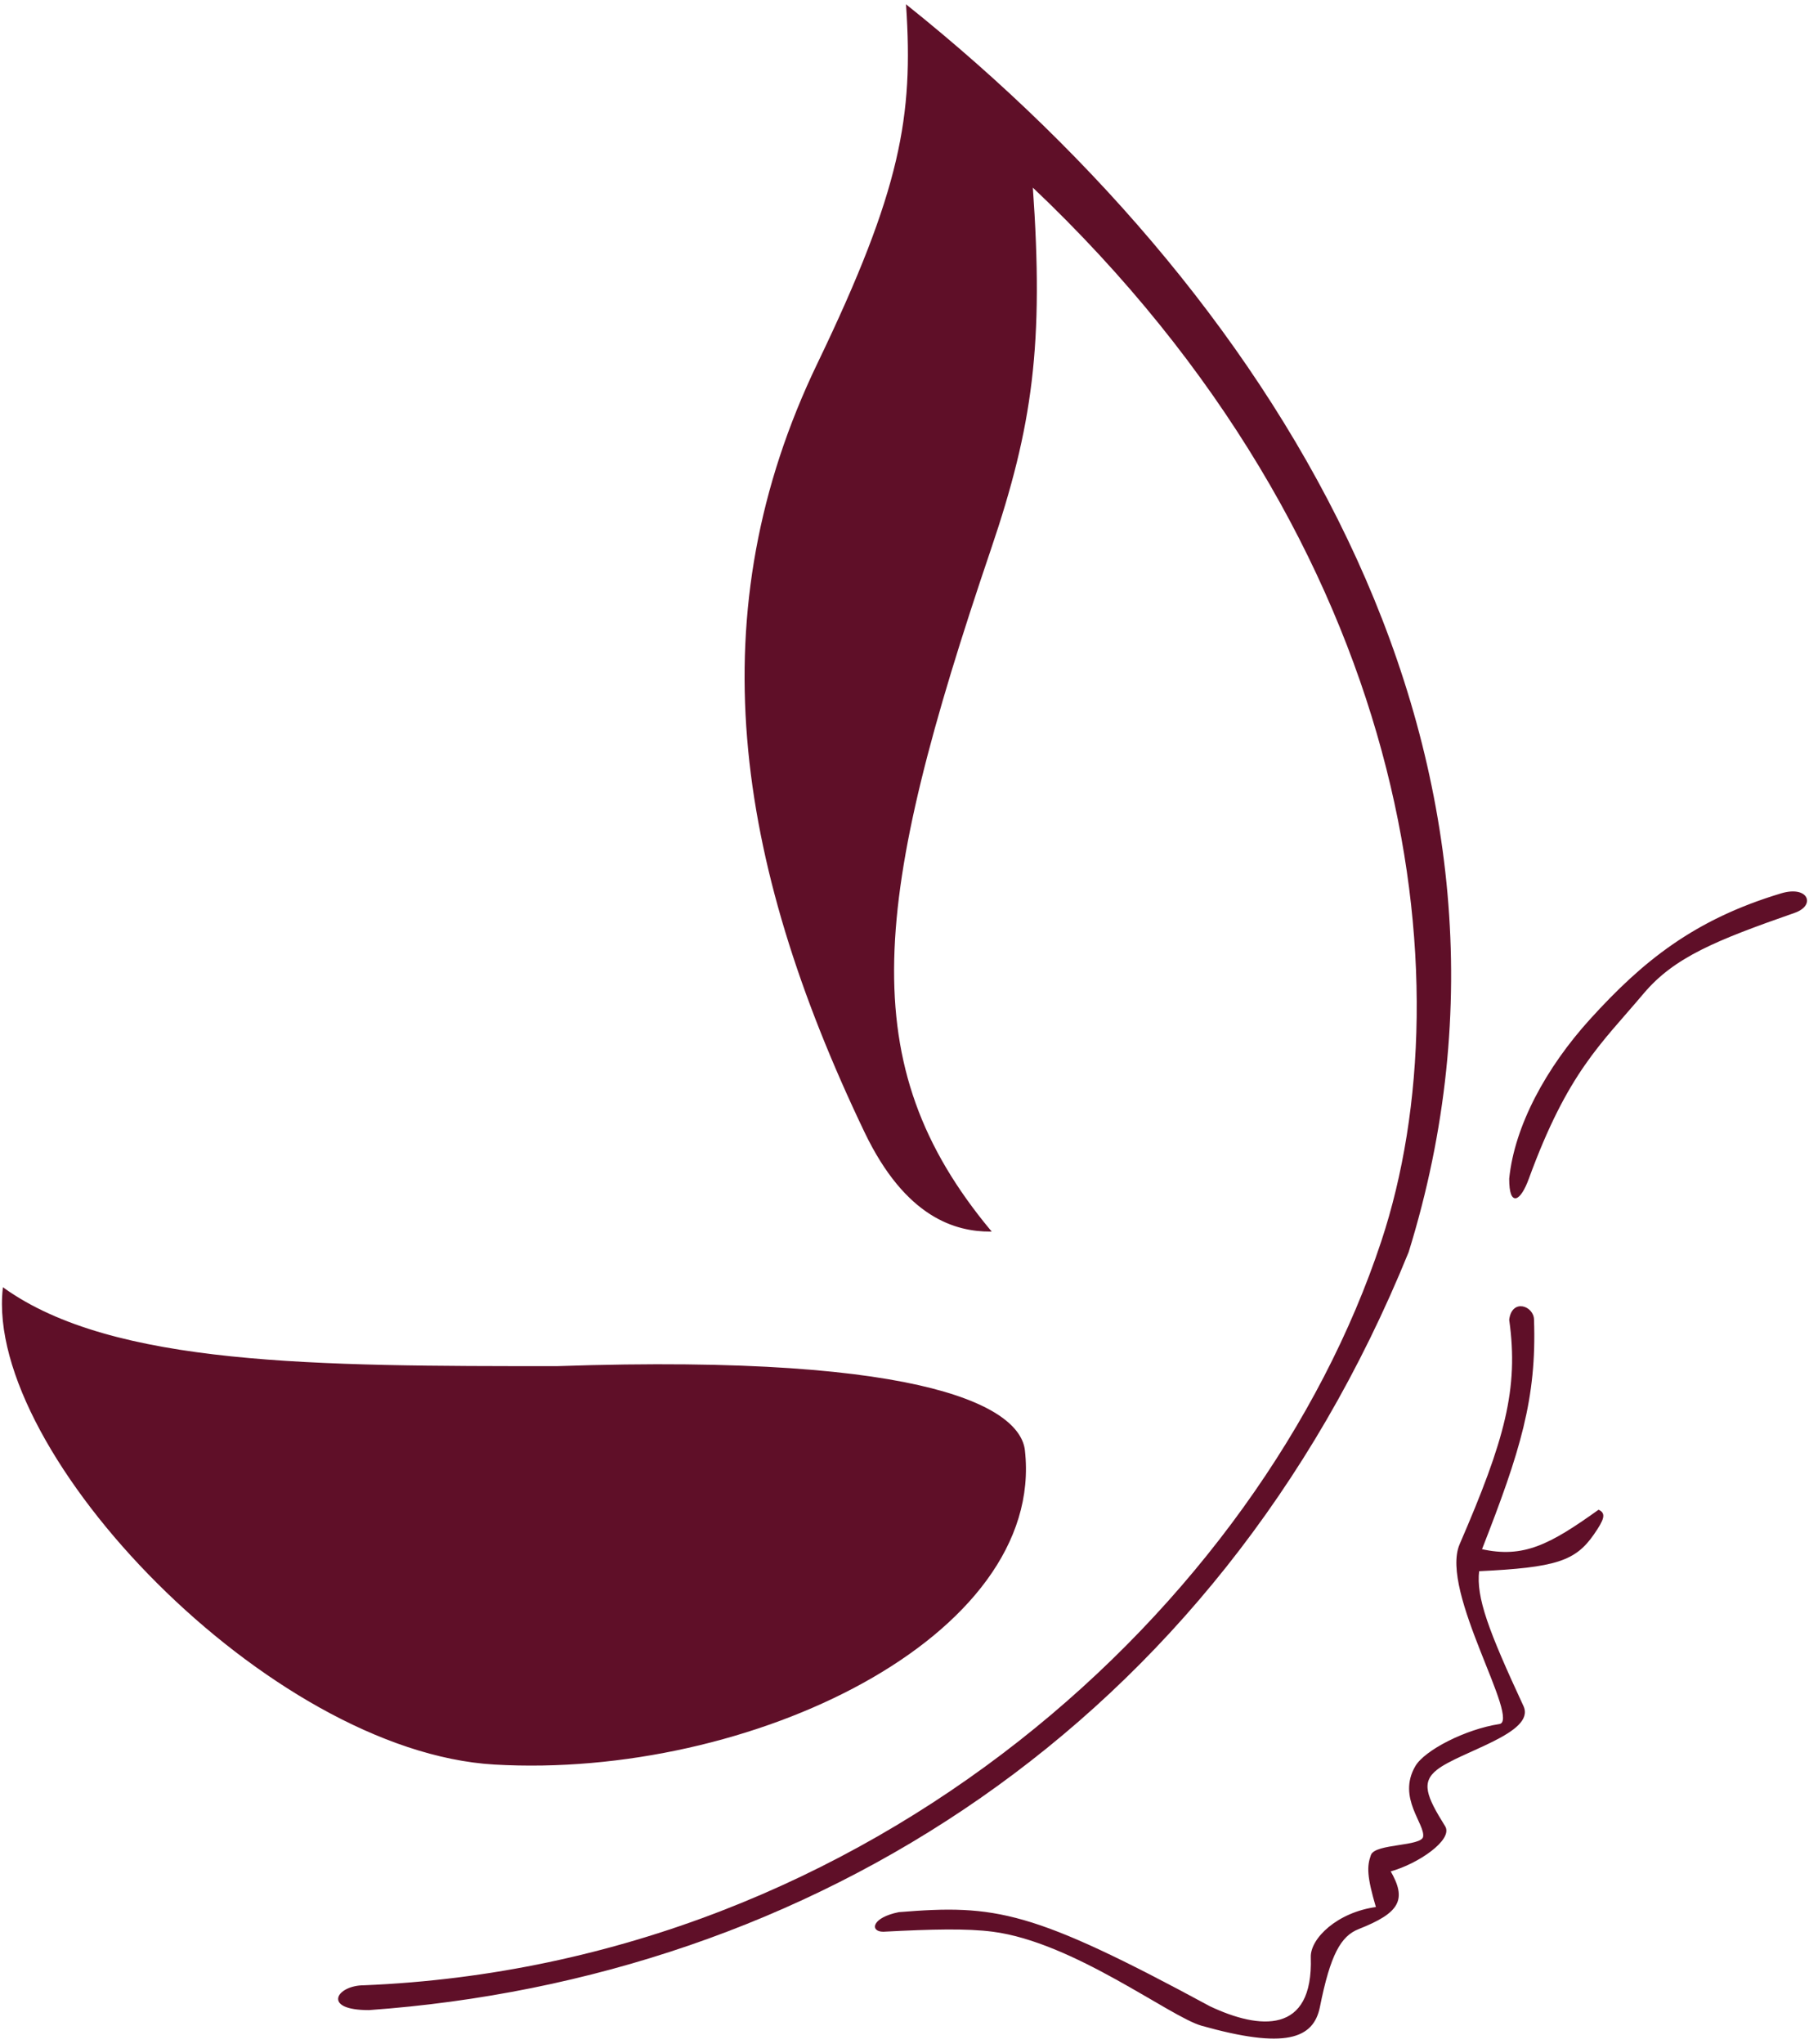
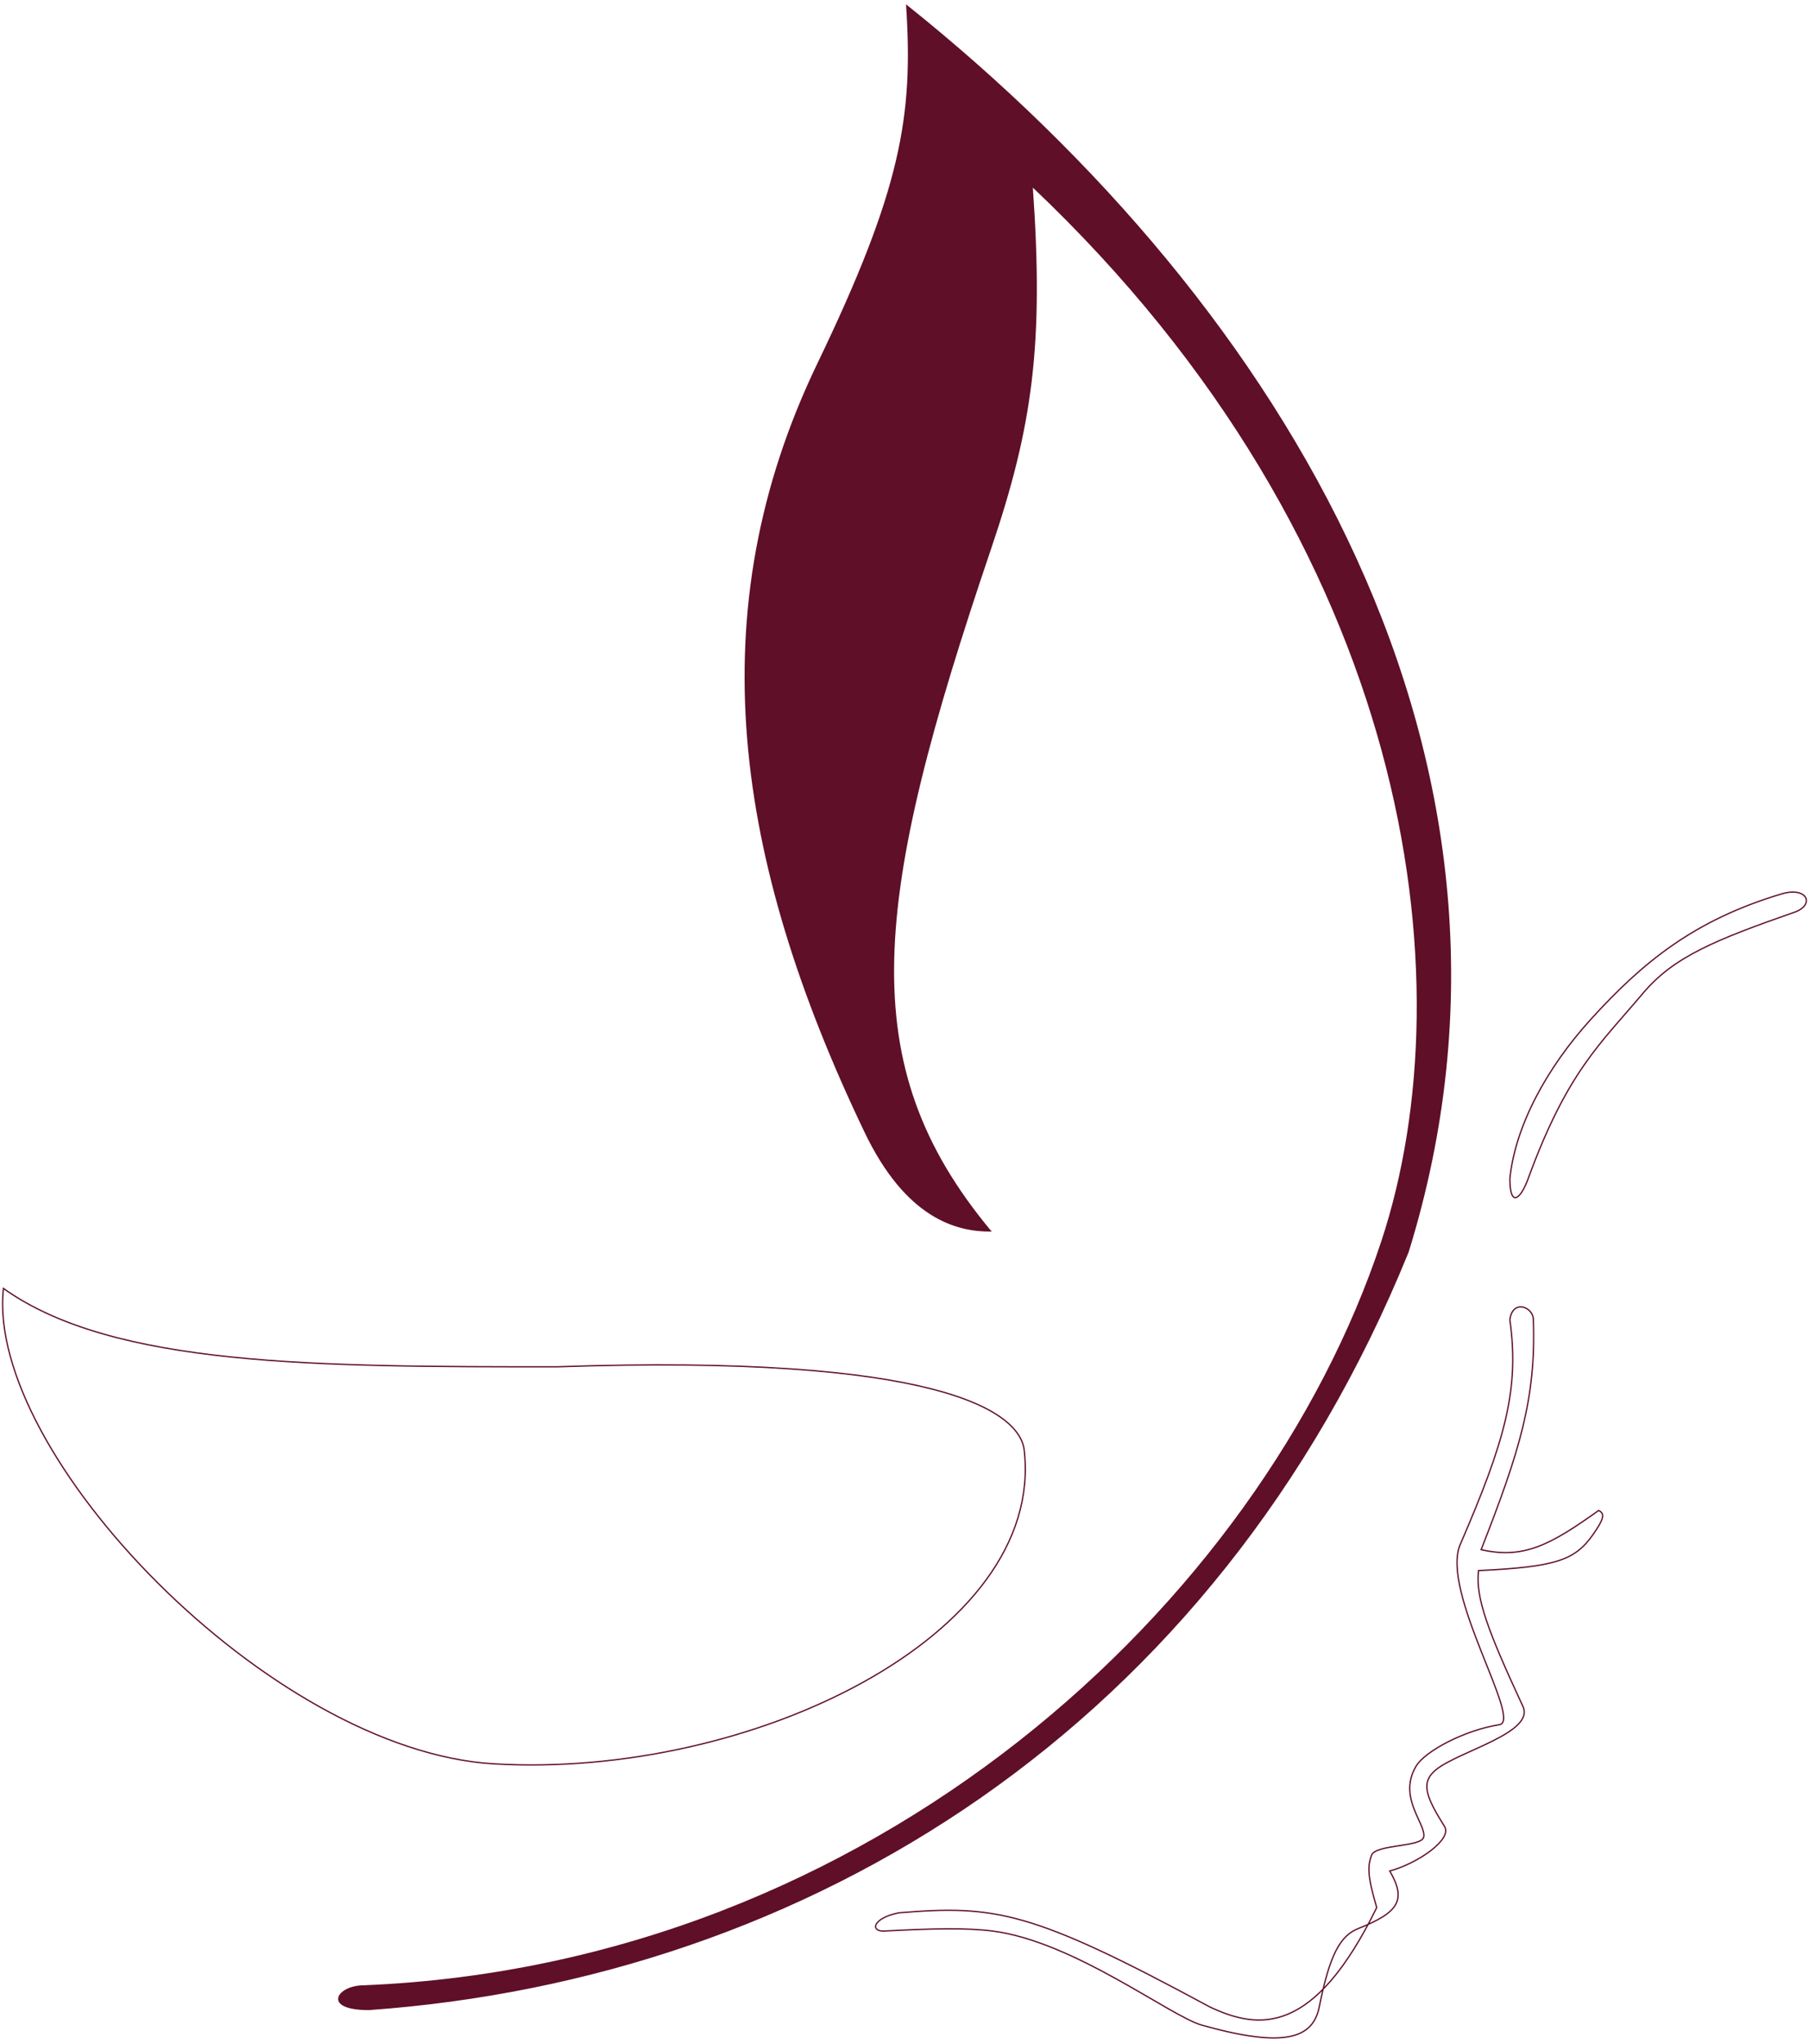
<svg xmlns="http://www.w3.org/2000/svg" width="209" height="236" viewBox="0 0 209 236" fill="none">
  <path d="M42.627 232.014C37.197 232.014 39.007 229.3 42.023 229.3C100.841 226.886 145.785 185.261 159.66 143.335C169.642 113.171 163.279 63.101 119.241 21.476C120.541 39.767 119.241 49.181 114.415 63.402C100.63 104.025 98.392 122.866 114.415 142.128C110.494 142.128 104.701 140.62 99.937 130.666C84.865 99.175 80.706 70.641 94.507 41.986C104.196 21.869 105.601 13.411 104.763 0.663C148.499 35.652 180.171 88.136 162.676 144.541C140.355 199.438 93.301 228.395 42.627 232.014Z" fill="#5F0F28" />
-   <path d="M57.105 203.661C31.165 202.153 -1.713 167.767 0.398 148.764C13.067 157.813 36.594 157.813 64.344 157.813C108.382 156.305 117.826 162.941 118.336 167.465C120.749 188.881 86.665 205.379 57.105 203.661Z" fill="#5F0F28" />
-   <path d="M189.823 114.68C184.886 120.536 181.075 123.729 176.551 136.095C175.646 138.569 174.439 139.413 174.439 136.095C175.043 130.063 178.662 123.336 183.79 117.696C189.823 111.06 195.755 106.234 205.809 103.218C208.825 102.313 209.73 104.486 207.317 105.329C198.205 108.511 193.382 110.457 189.823 114.68Z" fill="#5F0F28" />
-   <path d="M177.154 152.384C177.154 150.875 174.741 149.971 174.439 152.384C175.563 160.368 173.912 166.301 168.708 178.324C166.359 183.753 175.948 198.719 173.233 199.136C169.312 199.74 164.636 202.153 163.581 203.963C161.469 207.582 164.787 210.598 164.486 212.107C164.249 213.29 158.911 212.926 158.453 214.218C157.995 215.51 157.984 216.612 159.056 220.251C154.532 220.854 151.445 223.87 151.515 225.982C151.817 235.031 145.483 234.427 139.752 231.713C119.157 220.584 115.018 219.949 103.858 220.854C100.841 221.457 100.54 222.965 102.048 222.965C107.779 222.664 111.7 222.576 114.716 222.965C124.067 224.172 135.227 232.806 138.847 233.824C148.499 236.539 151.696 235.332 152.42 231.713C153.627 225.68 154.833 223.496 156.945 222.664C161.722 220.78 162.461 219.305 160.564 216.028C163.882 215.123 167.804 212.348 166.899 210.9C164.729 207.429 164.055 205.772 165.994 204.264C168.708 202.153 177.348 200.041 175.948 197.025C171.911 188.331 170.441 184.459 170.82 181.34C179.781 180.919 181.98 180.161 184.092 177.117C185.299 175.377 185.459 174.765 184.695 174.403C179.092 178.407 176.035 180.031 171.121 178.927C175.58 167.546 177.47 161.459 177.154 152.384Z" fill="#5F0F28" />
  <path d="M42.627 232.014C37.197 232.014 39.007 229.3 42.023 229.3C100.841 226.886 145.785 185.261 159.66 143.335C169.642 113.171 163.279 63.101 119.241 21.476C120.541 39.767 119.241 49.181 114.415 63.402C100.63 104.025 98.392 122.866 114.415 142.128C110.494 142.128 104.701 140.62 99.937 130.666C84.865 99.175 80.706 70.641 94.507 41.986C104.196 21.869 105.601 13.411 104.763 0.663C148.499 35.652 180.171 88.136 162.676 144.541C140.355 199.438 93.301 228.395 42.627 232.014Z" stroke="#5F0F28" stroke-width="0.151" />
  <path d="M57.105 203.661C31.165 202.153 -1.713 167.767 0.398 148.764C13.067 157.813 36.594 157.813 64.344 157.813C108.382 156.305 117.826 162.941 118.336 167.465C120.749 188.881 86.665 205.379 57.105 203.661Z" stroke="#5F0F28" stroke-width="0.151" />
  <path d="M189.823 114.68C184.886 120.536 181.075 123.729 176.551 136.095C175.646 138.569 174.439 139.413 174.439 136.095C175.043 130.063 178.662 123.336 183.79 117.696C189.823 111.06 195.755 106.234 205.809 103.218C208.825 102.313 209.73 104.486 207.317 105.329C198.205 108.511 193.382 110.457 189.823 114.68Z" stroke="#5F0F28" stroke-width="0.151" />
-   <path d="M177.154 152.384C177.154 150.875 174.741 149.971 174.439 152.384C175.563 160.368 173.912 166.301 168.708 178.324C166.359 183.753 175.948 198.719 173.233 199.136C169.312 199.74 164.636 202.153 163.581 203.963C161.469 207.582 164.787 210.598 164.486 212.107C164.249 213.29 158.911 212.926 158.453 214.218C157.995 215.51 157.984 216.612 159.056 220.251C154.532 220.854 151.445 223.87 151.515 225.982C151.817 235.031 145.483 234.427 139.752 231.713C119.157 220.584 115.018 219.949 103.858 220.854C100.841 221.457 100.54 222.965 102.048 222.965C107.779 222.664 111.7 222.576 114.716 222.965C124.067 224.172 135.227 232.806 138.847 233.824C148.499 236.539 151.696 235.332 152.42 231.713C153.627 225.68 154.833 223.496 156.945 222.664C161.722 220.78 162.461 219.305 160.564 216.028C163.882 215.123 167.804 212.348 166.899 210.9C164.729 207.429 164.055 205.772 165.994 204.264C168.708 202.153 177.348 200.041 175.948 197.025C171.911 188.331 170.441 184.459 170.82 181.34C179.781 180.919 181.98 180.161 184.092 177.117C185.299 175.377 185.459 174.765 184.695 174.403C179.092 178.407 176.035 180.031 171.121 178.927C175.58 167.546 177.47 161.459 177.154 152.384Z" stroke="#5F0F28" stroke-width="0.151" />
+   <path d="M177.154 152.384C177.154 150.875 174.741 149.971 174.439 152.384C175.563 160.368 173.912 166.301 168.708 178.324C166.359 183.753 175.948 198.719 173.233 199.136C169.312 199.74 164.636 202.153 163.581 203.963C161.469 207.582 164.787 210.598 164.486 212.107C164.249 213.29 158.911 212.926 158.453 214.218C157.995 215.51 157.984 216.612 159.056 220.251C151.817 235.031 145.483 234.427 139.752 231.713C119.157 220.584 115.018 219.949 103.858 220.854C100.841 221.457 100.54 222.965 102.048 222.965C107.779 222.664 111.7 222.576 114.716 222.965C124.067 224.172 135.227 232.806 138.847 233.824C148.499 236.539 151.696 235.332 152.42 231.713C153.627 225.68 154.833 223.496 156.945 222.664C161.722 220.78 162.461 219.305 160.564 216.028C163.882 215.123 167.804 212.348 166.899 210.9C164.729 207.429 164.055 205.772 165.994 204.264C168.708 202.153 177.348 200.041 175.948 197.025C171.911 188.331 170.441 184.459 170.82 181.34C179.781 180.919 181.98 180.161 184.092 177.117C185.299 175.377 185.459 174.765 184.695 174.403C179.092 178.407 176.035 180.031 171.121 178.927C175.58 167.546 177.47 161.459 177.154 152.384Z" stroke="#5F0F28" stroke-width="0.151" />
</svg>